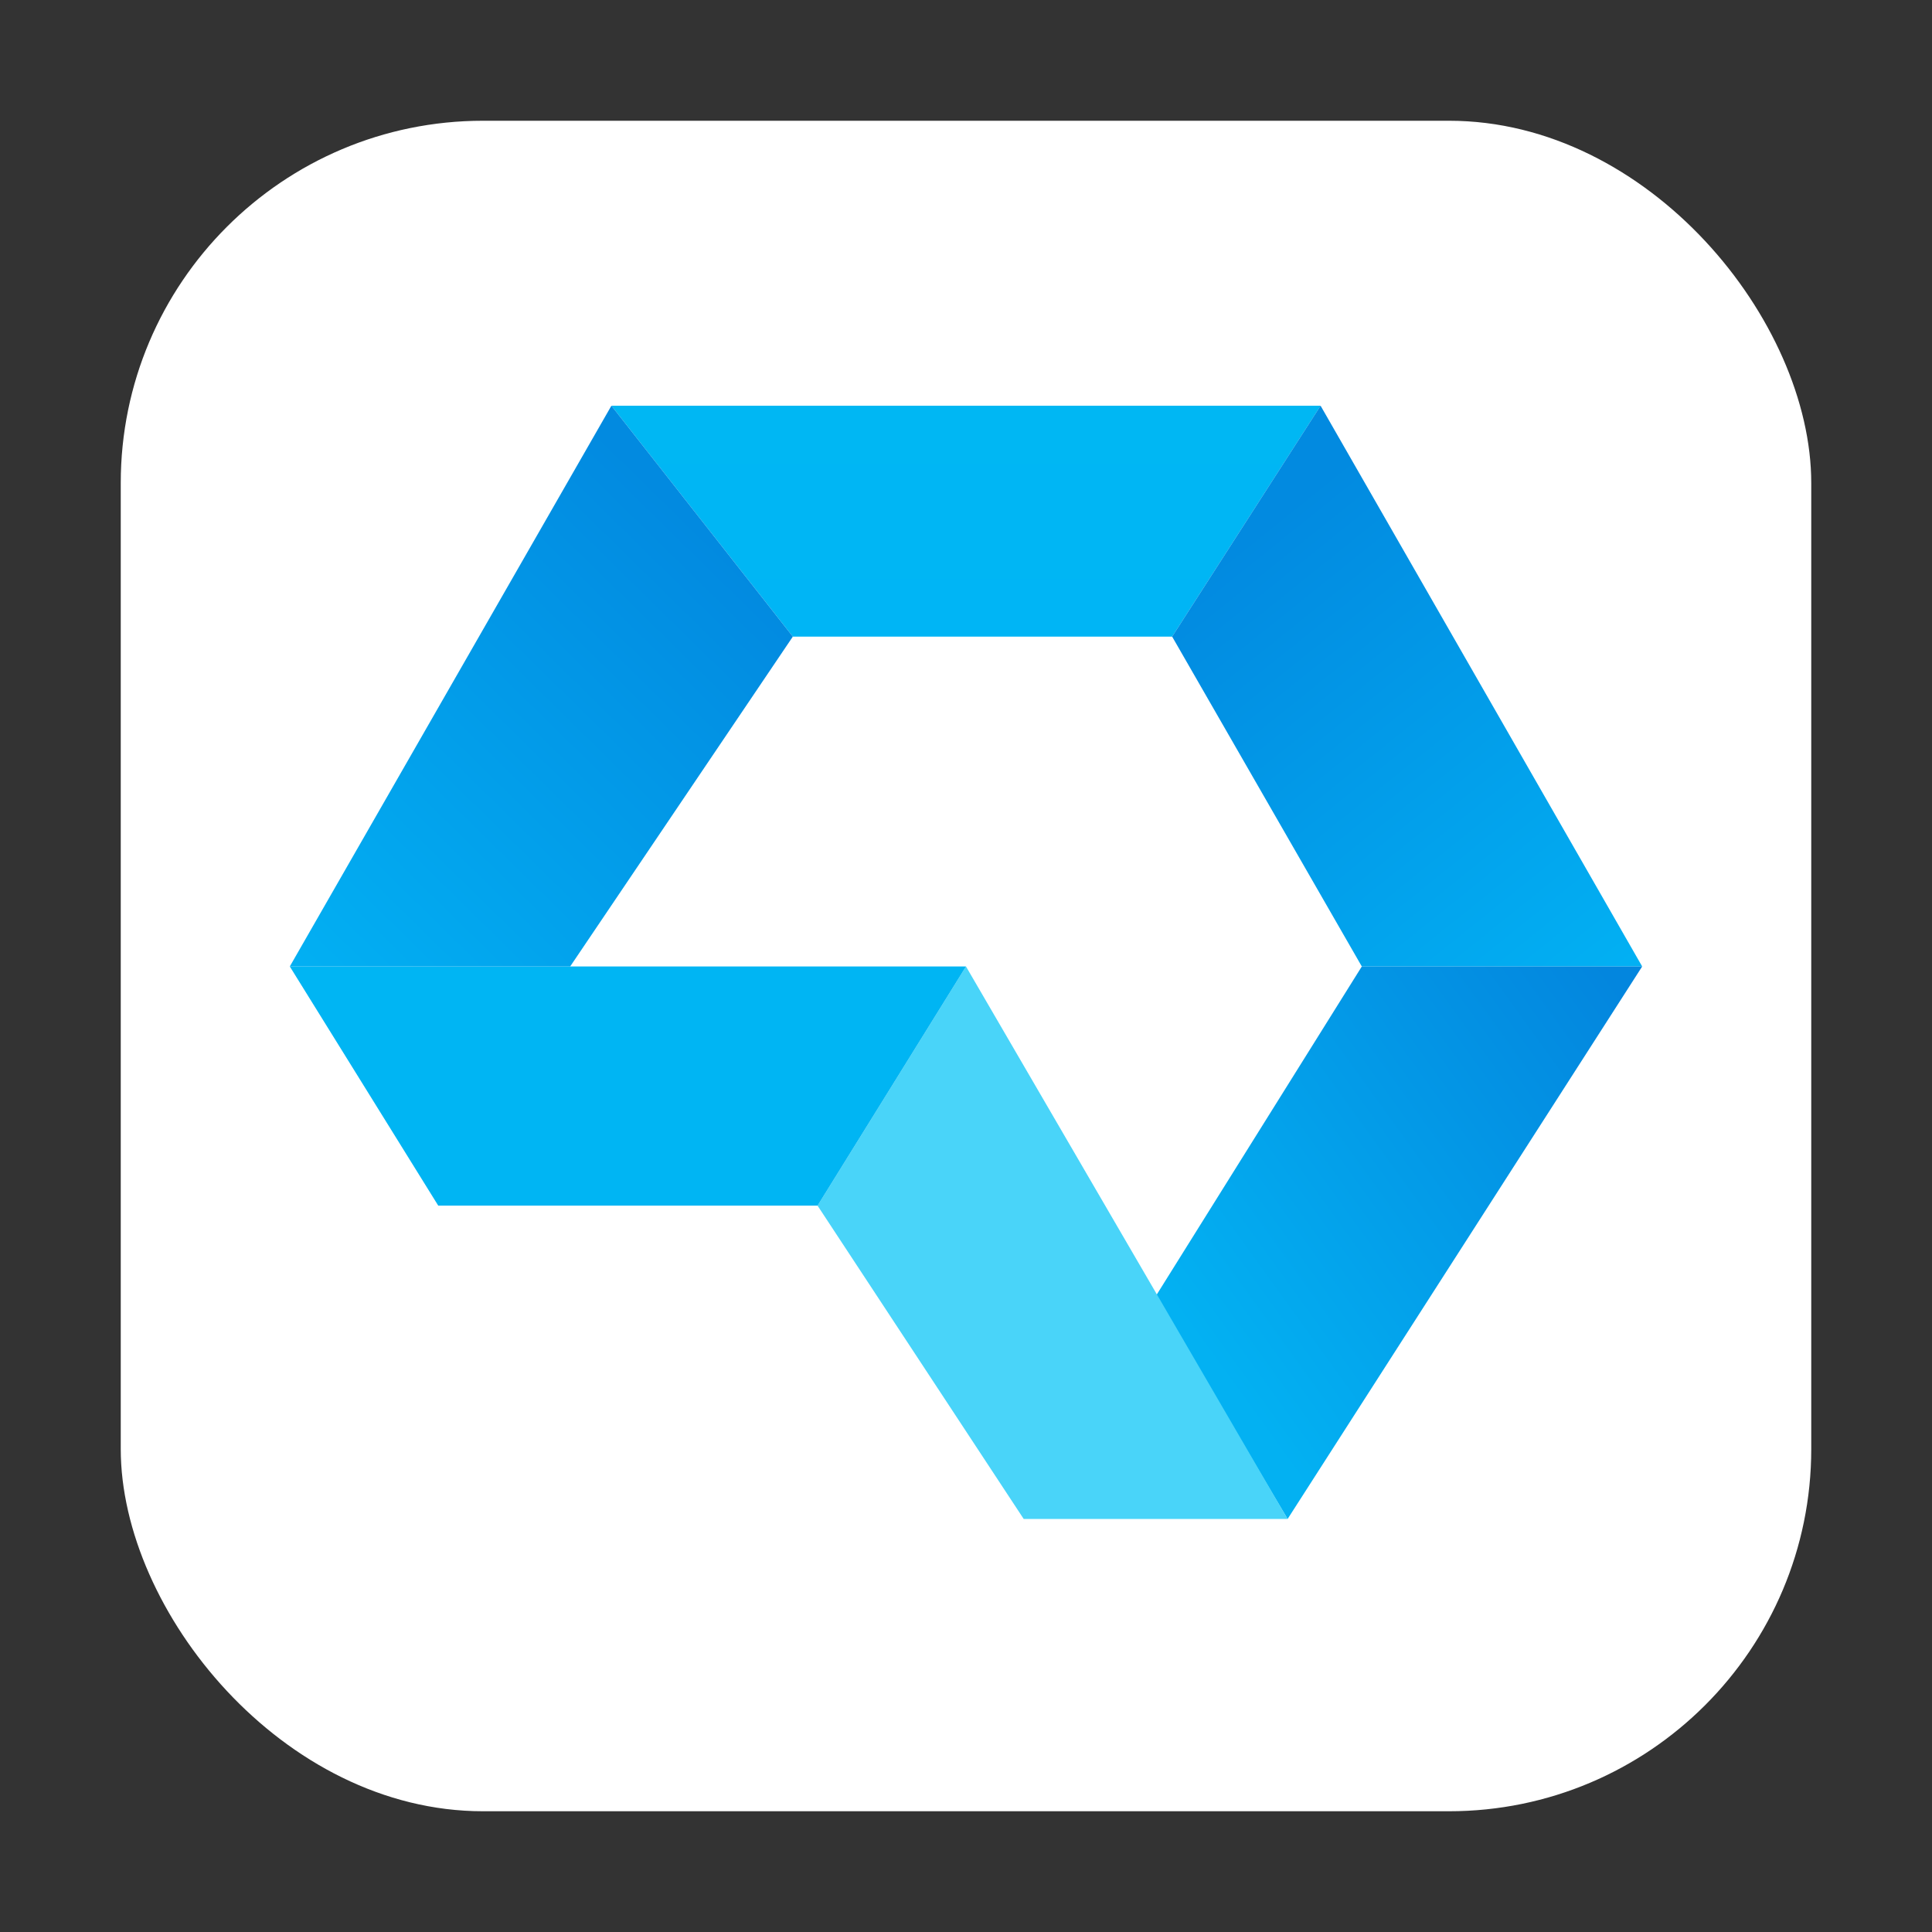
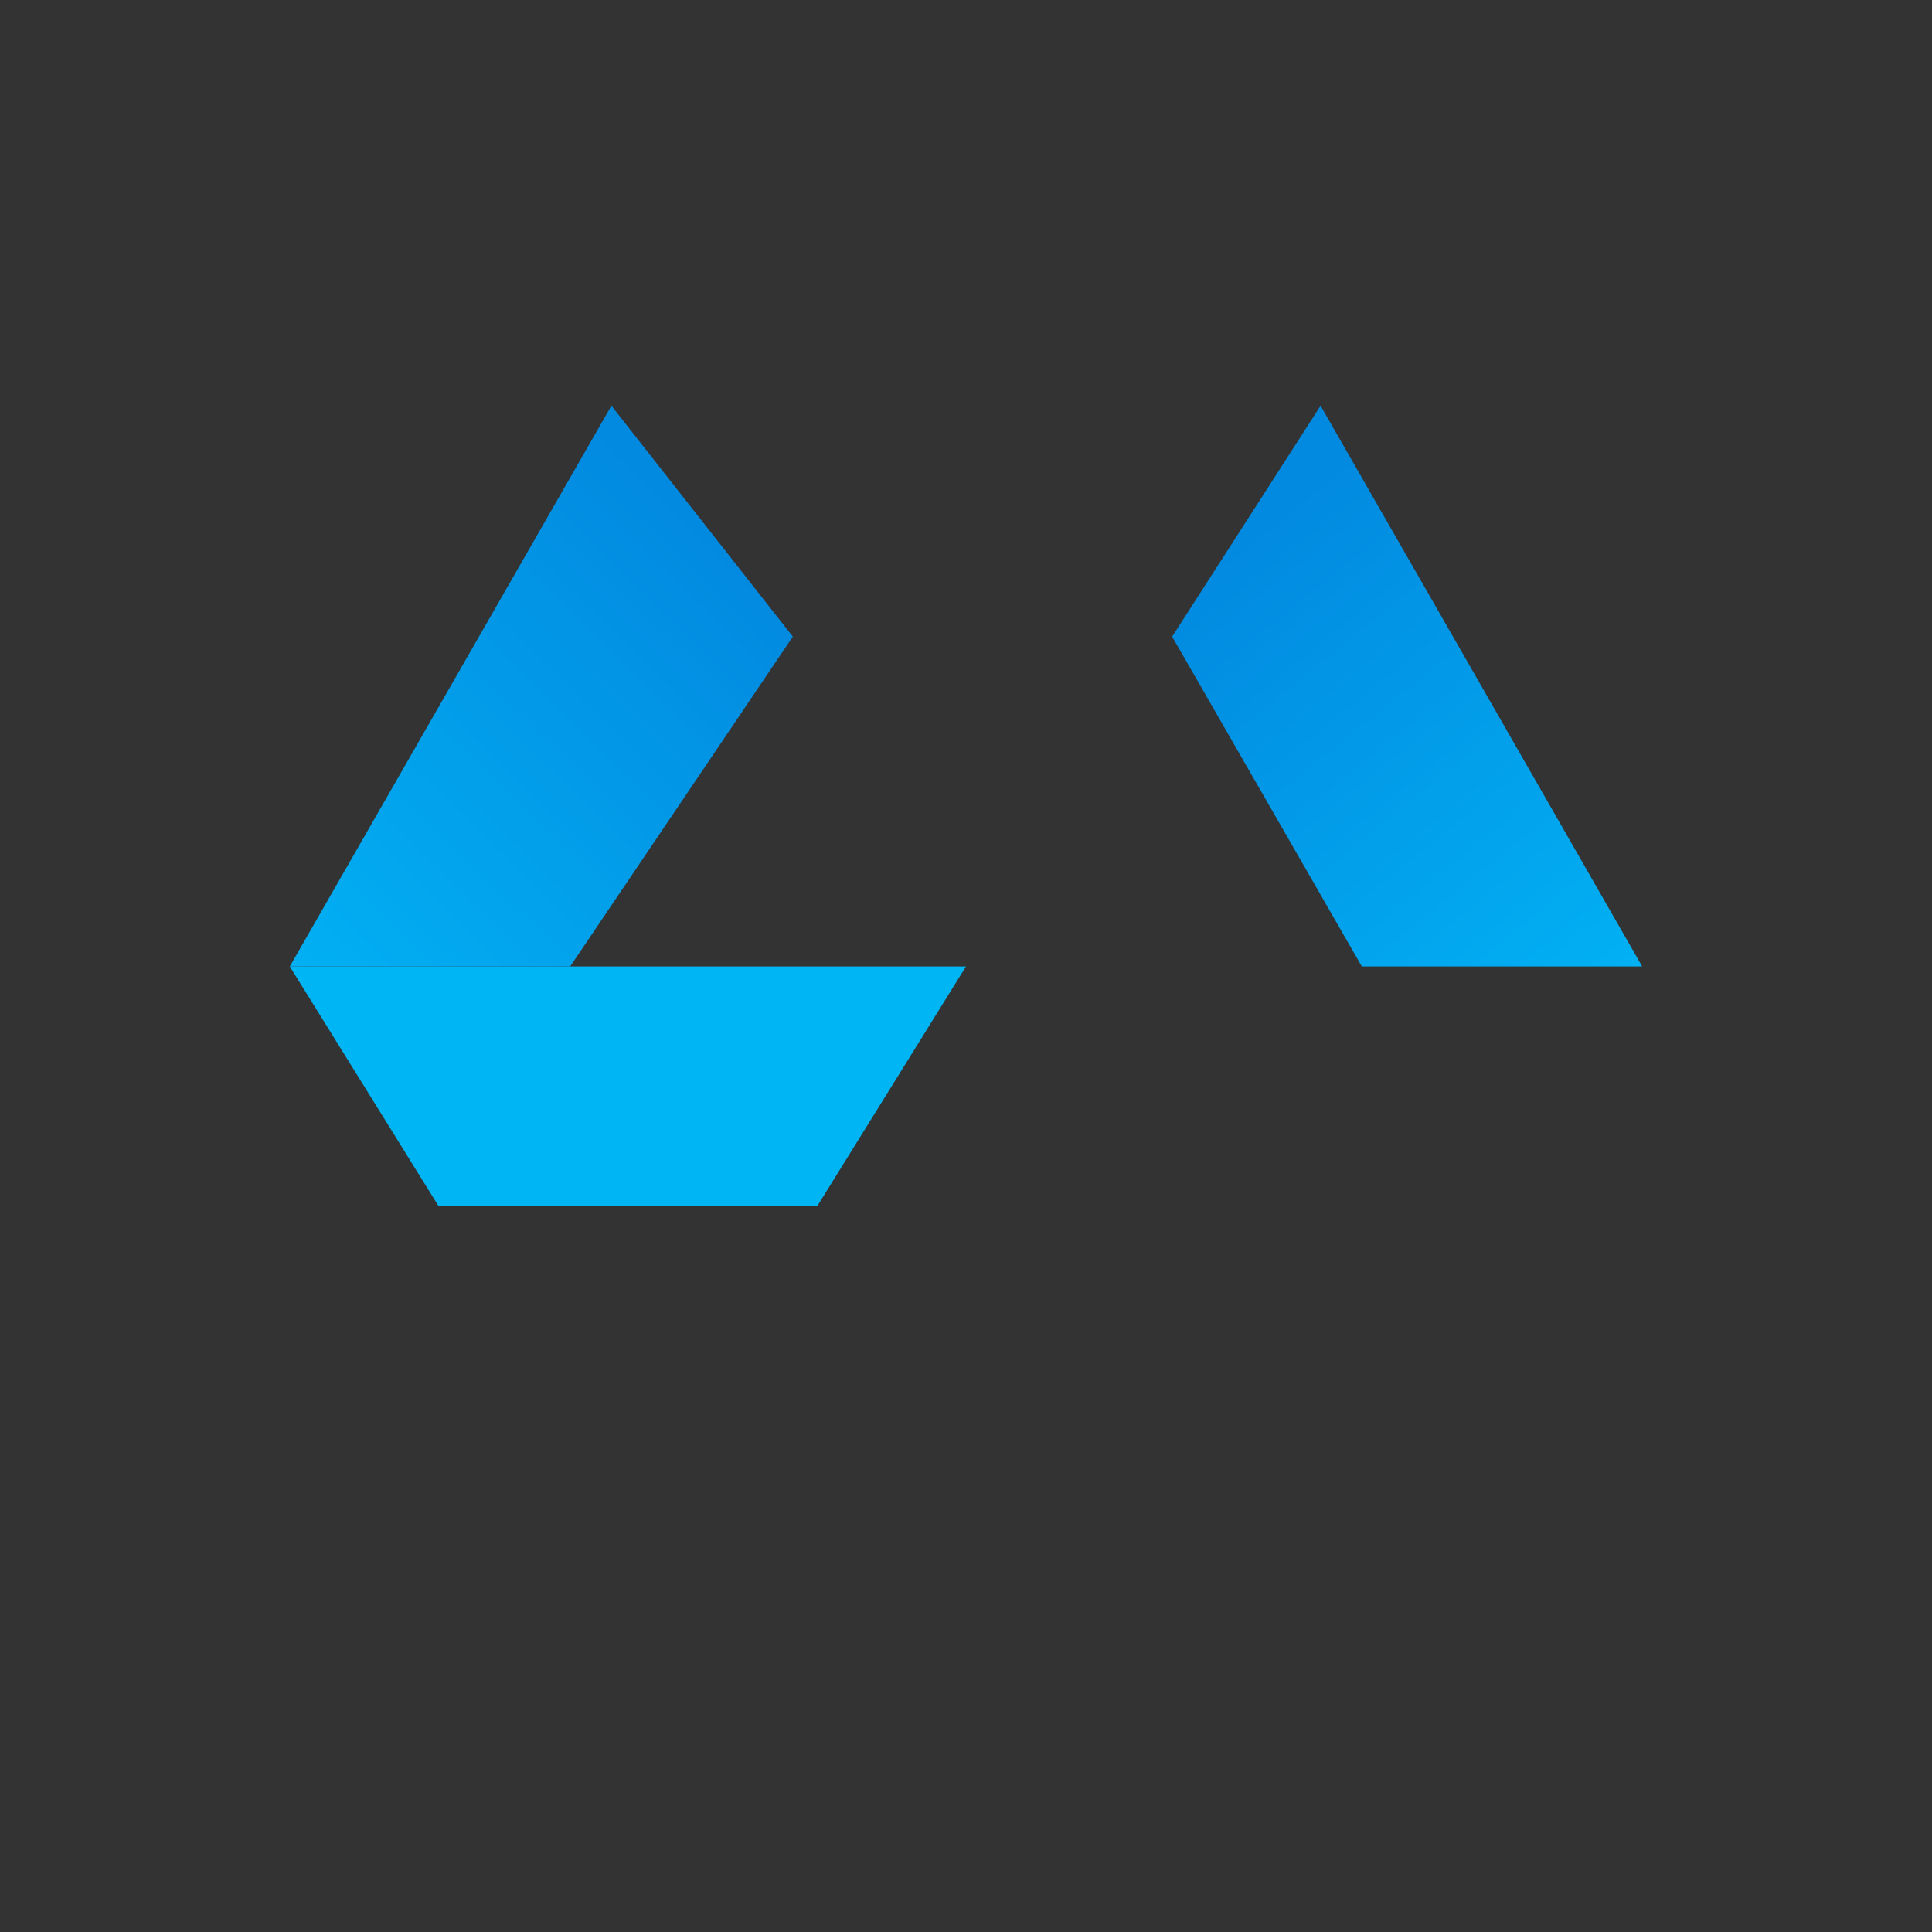
<svg xmlns="http://www.w3.org/2000/svg" width="100" height="100" viewBox="0 0 100 100" fill="none">
  <rect x="0" y="0" width="100" height="100" fill="#333333" stroke="none" />
-   <rect x="6.25" y="6.25" width="87.5" height="87.5" rx="18.75" fill="white" />
-   <path d="M71.635 57.294C70.962 56.381 70.811 55.456 71.179 54.519C72.097 52.02 85.467 36.144 79.897 36.144C76.07 36.195 71.467 36.144 67.798 36.144C67.117 36.31 66.676 36.667 66.401 37.395C64.255 42.342 61.63 48.38 57.782 52.26C57.275 52.668 56.96 52.651 56.383 52.5C53.684 49.658 56.562 39.922 54.92 36.075C54.597 35.322 53.889 34.982 53.164 34.791C49.5 33.917 41.13 34.437 39.765 36.195C39.374 36.698 39.32 36.972 39.602 37.017C40.903 37.222 41.824 37.713 42.366 38.49C43.389 40.742 44.142 52.739 41.13 52.739C38.118 52.739 33.261 40.965 31.927 37.701C31.572 36.718 30.668 36.155 29.715 35.989L20.804 36.057C19.238 36.057 18.362 36.83 18.917 38.386C23.559 49.907 33.716 72.239 49.294 71.68C50.854 71.68 53.539 72.279 54.758 70.926C56.432 68.704 54.39 64.746 57.262 63.237C57.986 62.852 58.737 63.175 59.359 63.649C62.554 66.081 64.25 70.351 68.189 71.647C68.882 71.875 69.489 71.932 70.01 71.818L78.335 71.681C79.881 71.681 81.404 70.993 81.084 69.146C79.87 65.183 75.034 61.109 71.635 57.294Z" fill="white" />
-   <path d="M68.354 21H31.646L41.037 32.951H60.671L68.354 21Z" fill="url(#paint0_linear_1814_5594)" />
  <path d="M84.999 50.024L68.353 21L60.67 32.951L70.487 50.024H84.999Z" fill="url(#paint1_linear_1814_5594)" />
-   <path d="M66.646 78.622L84.999 50.024H70.487L59.816 67.098L66.646 78.622Z" fill="url(#paint2_linear_1814_5594)" />
-   <path d="M49.999 50.024L66.646 78.622H52.987L42.316 62.403L49.999 50.024Z" fill="url(#paint3_linear_1814_5594)" />
  <path d="M50 50.024H29.512H15L22.683 62.403H42.317L50 50.024Z" fill="url(#paint4_linear_1814_5594)" />
  <path d="M41.037 32.951L31.646 21L15 50.024H29.512L41.037 32.951Z" fill="url(#paint5_linear_1814_5594)" />
  <defs>
    <linearGradient id="paint0_linear_1814_5594" x1="50" y1="21" x2="50" y2="32.951" gradientUnits="userSpaceOnUse">
      <stop stop-color="#00B7F3" />
      <stop offset="1" stop-color="#00B5F5" />
    </linearGradient>
    <linearGradient id="paint1_linear_1814_5594" x1="64.085" y1="28.256" x2="82.583" y2="51.28" gradientUnits="userSpaceOnUse">
      <stop stop-color="#028AE0" />
      <stop offset="1" stop-color="#02B0F3" />
    </linearGradient>
    <linearGradient id="paint2_linear_1814_5594" x1="83.292" y1="50.451" x2="60.243" y2="67.098" gradientUnits="userSpaceOnUse">
      <stop stop-color="#0386DE" />
      <stop offset="1" stop-color="#03B1F2" />
    </linearGradient>
    <linearGradient id="paint3_linear_1814_5594" x1="50.426" y1="51.305" x2="54.481" y2="78.622" gradientUnits="userSpaceOnUse">
      <stop stop-color="#49D4F9" />
      <stop offset="1" stop-color="#49D4F9" />
    </linearGradient>
    <linearGradient id="paint4_linear_1814_5594" x1="18.415" y1="55.573" x2="46.585" y2="54.293" gradientUnits="userSpaceOnUse">
      <stop stop-color="#00B5F3" />
      <stop offset="1" stop-color="#00B5F3" />
    </linearGradient>
    <linearGradient id="paint5_linear_1814_5594" x1="36.768" y1="27.829" x2="15" y2="50.024" gradientUnits="userSpaceOnUse">
      <stop stop-color="#028AE0" />
      <stop offset="1" stop-color="#02B0F3" />
    </linearGradient>
  </defs>
</svg>